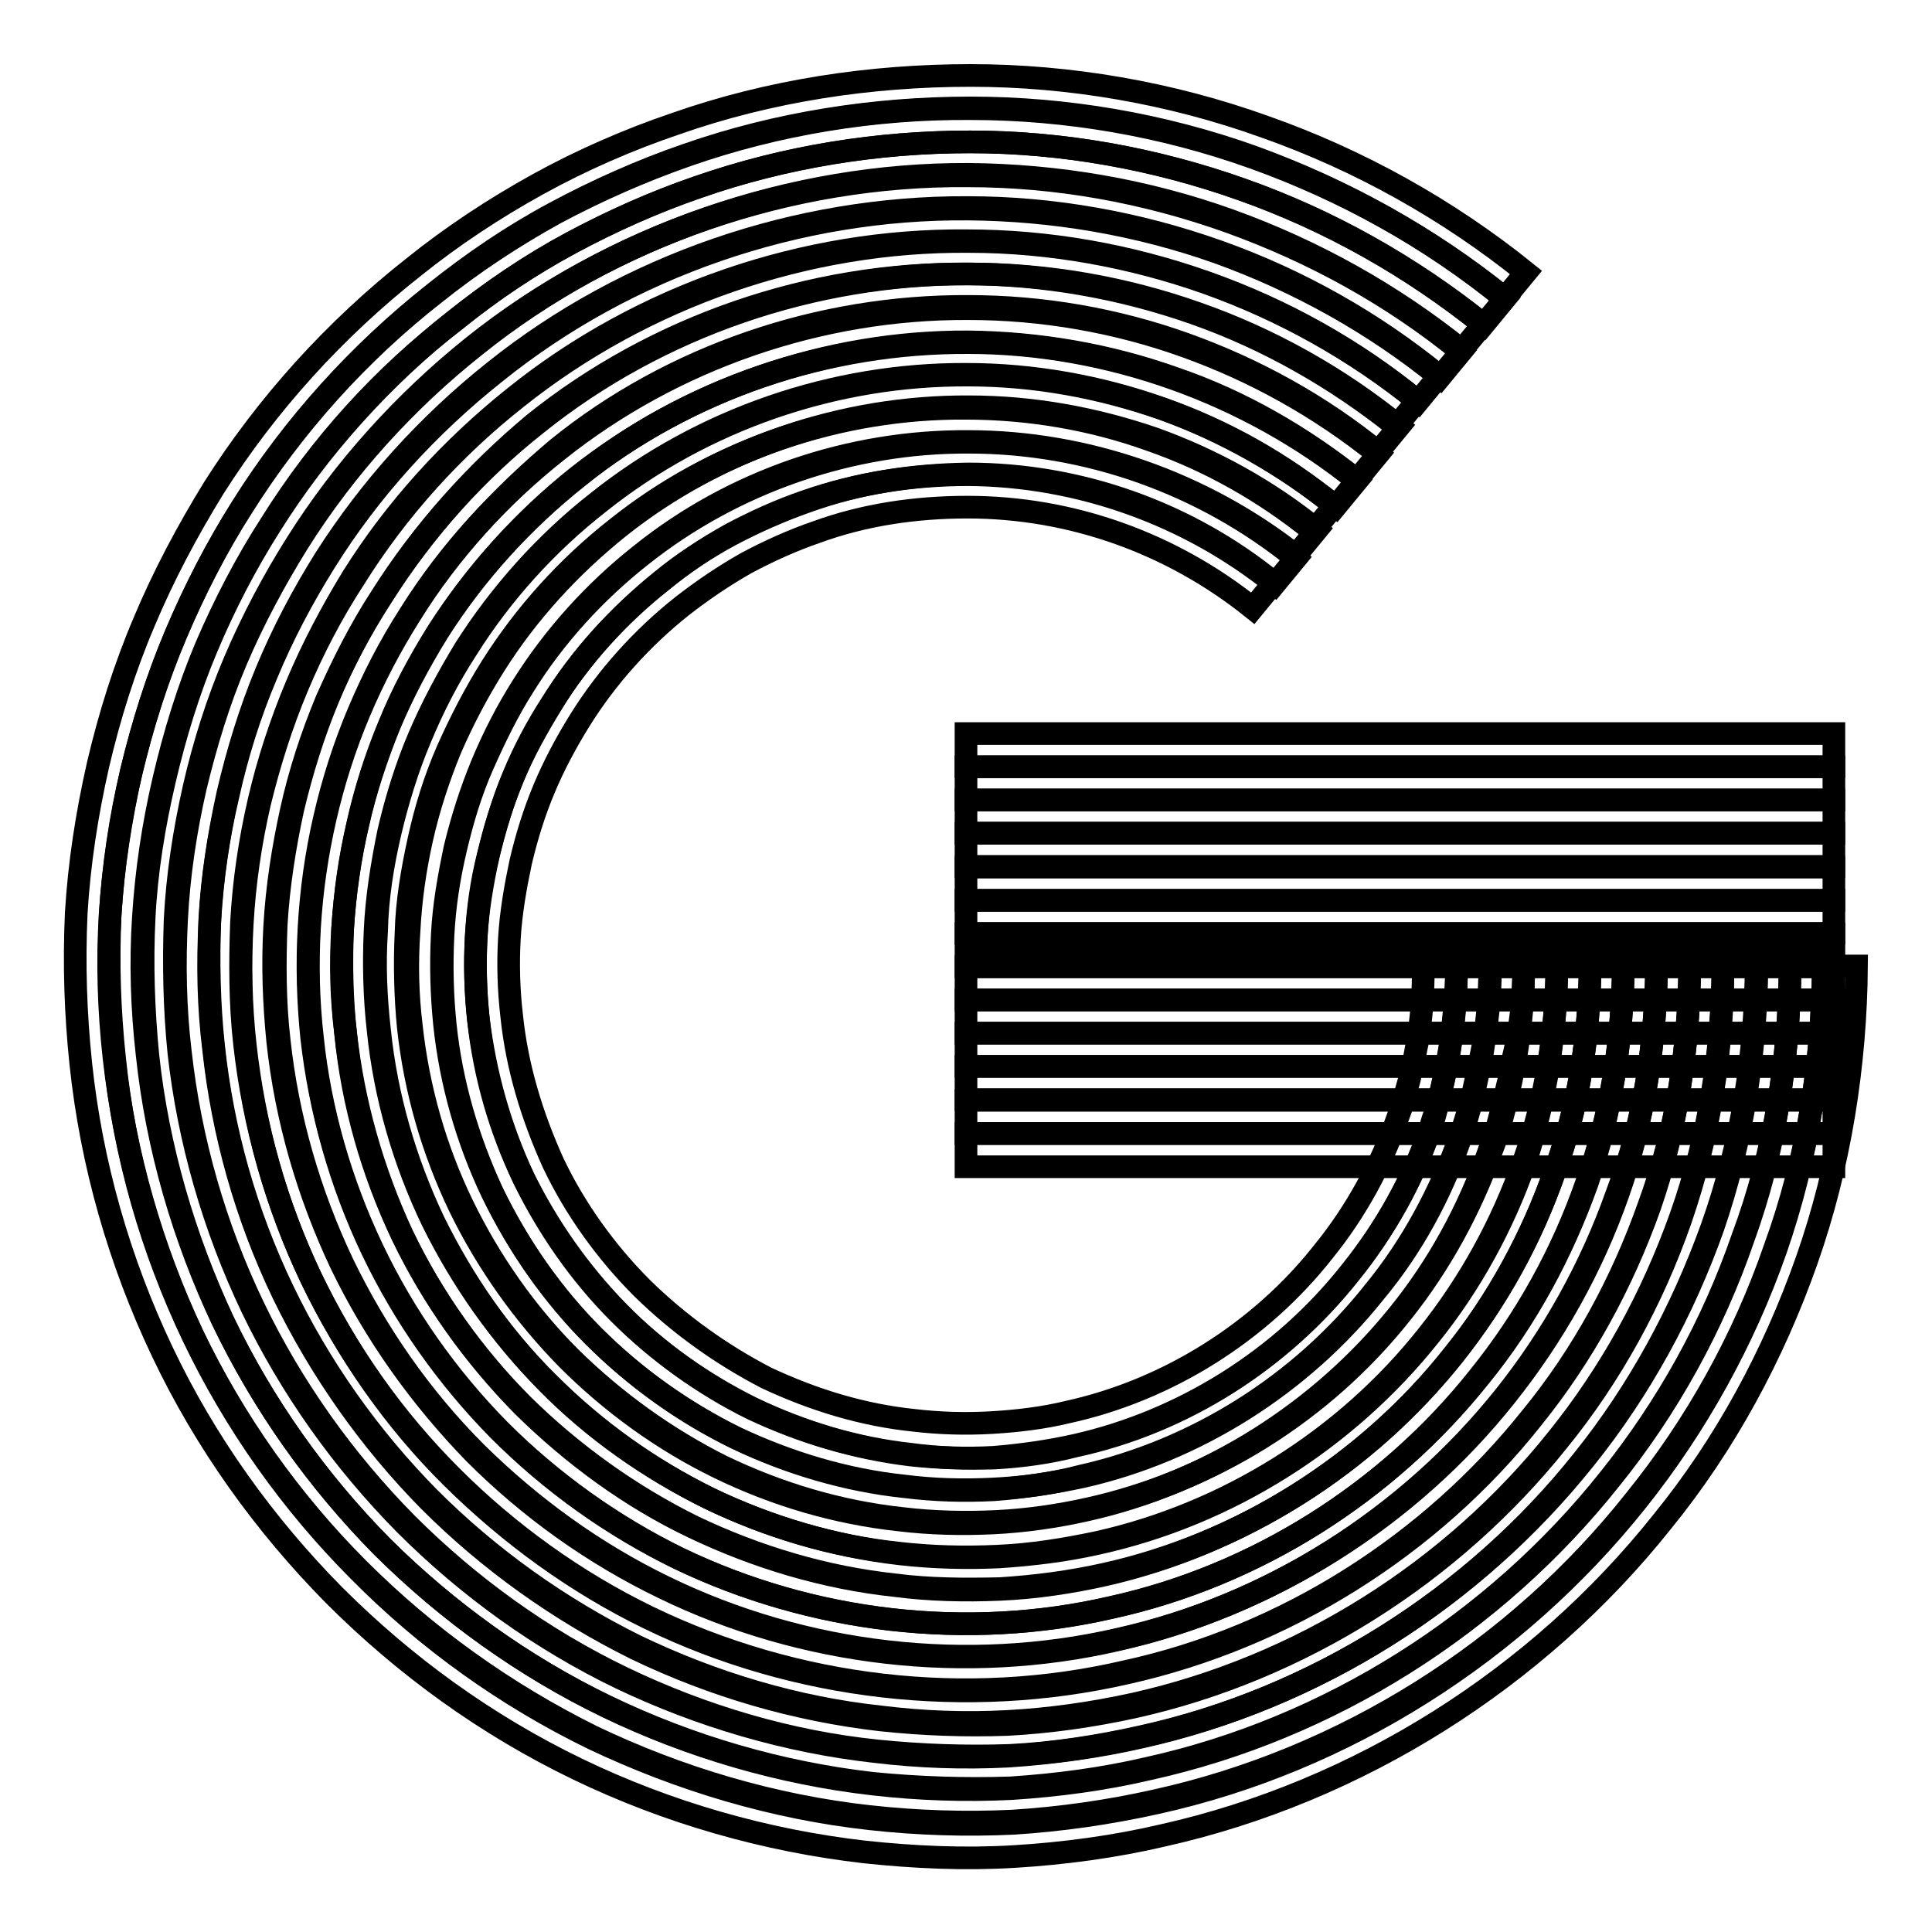
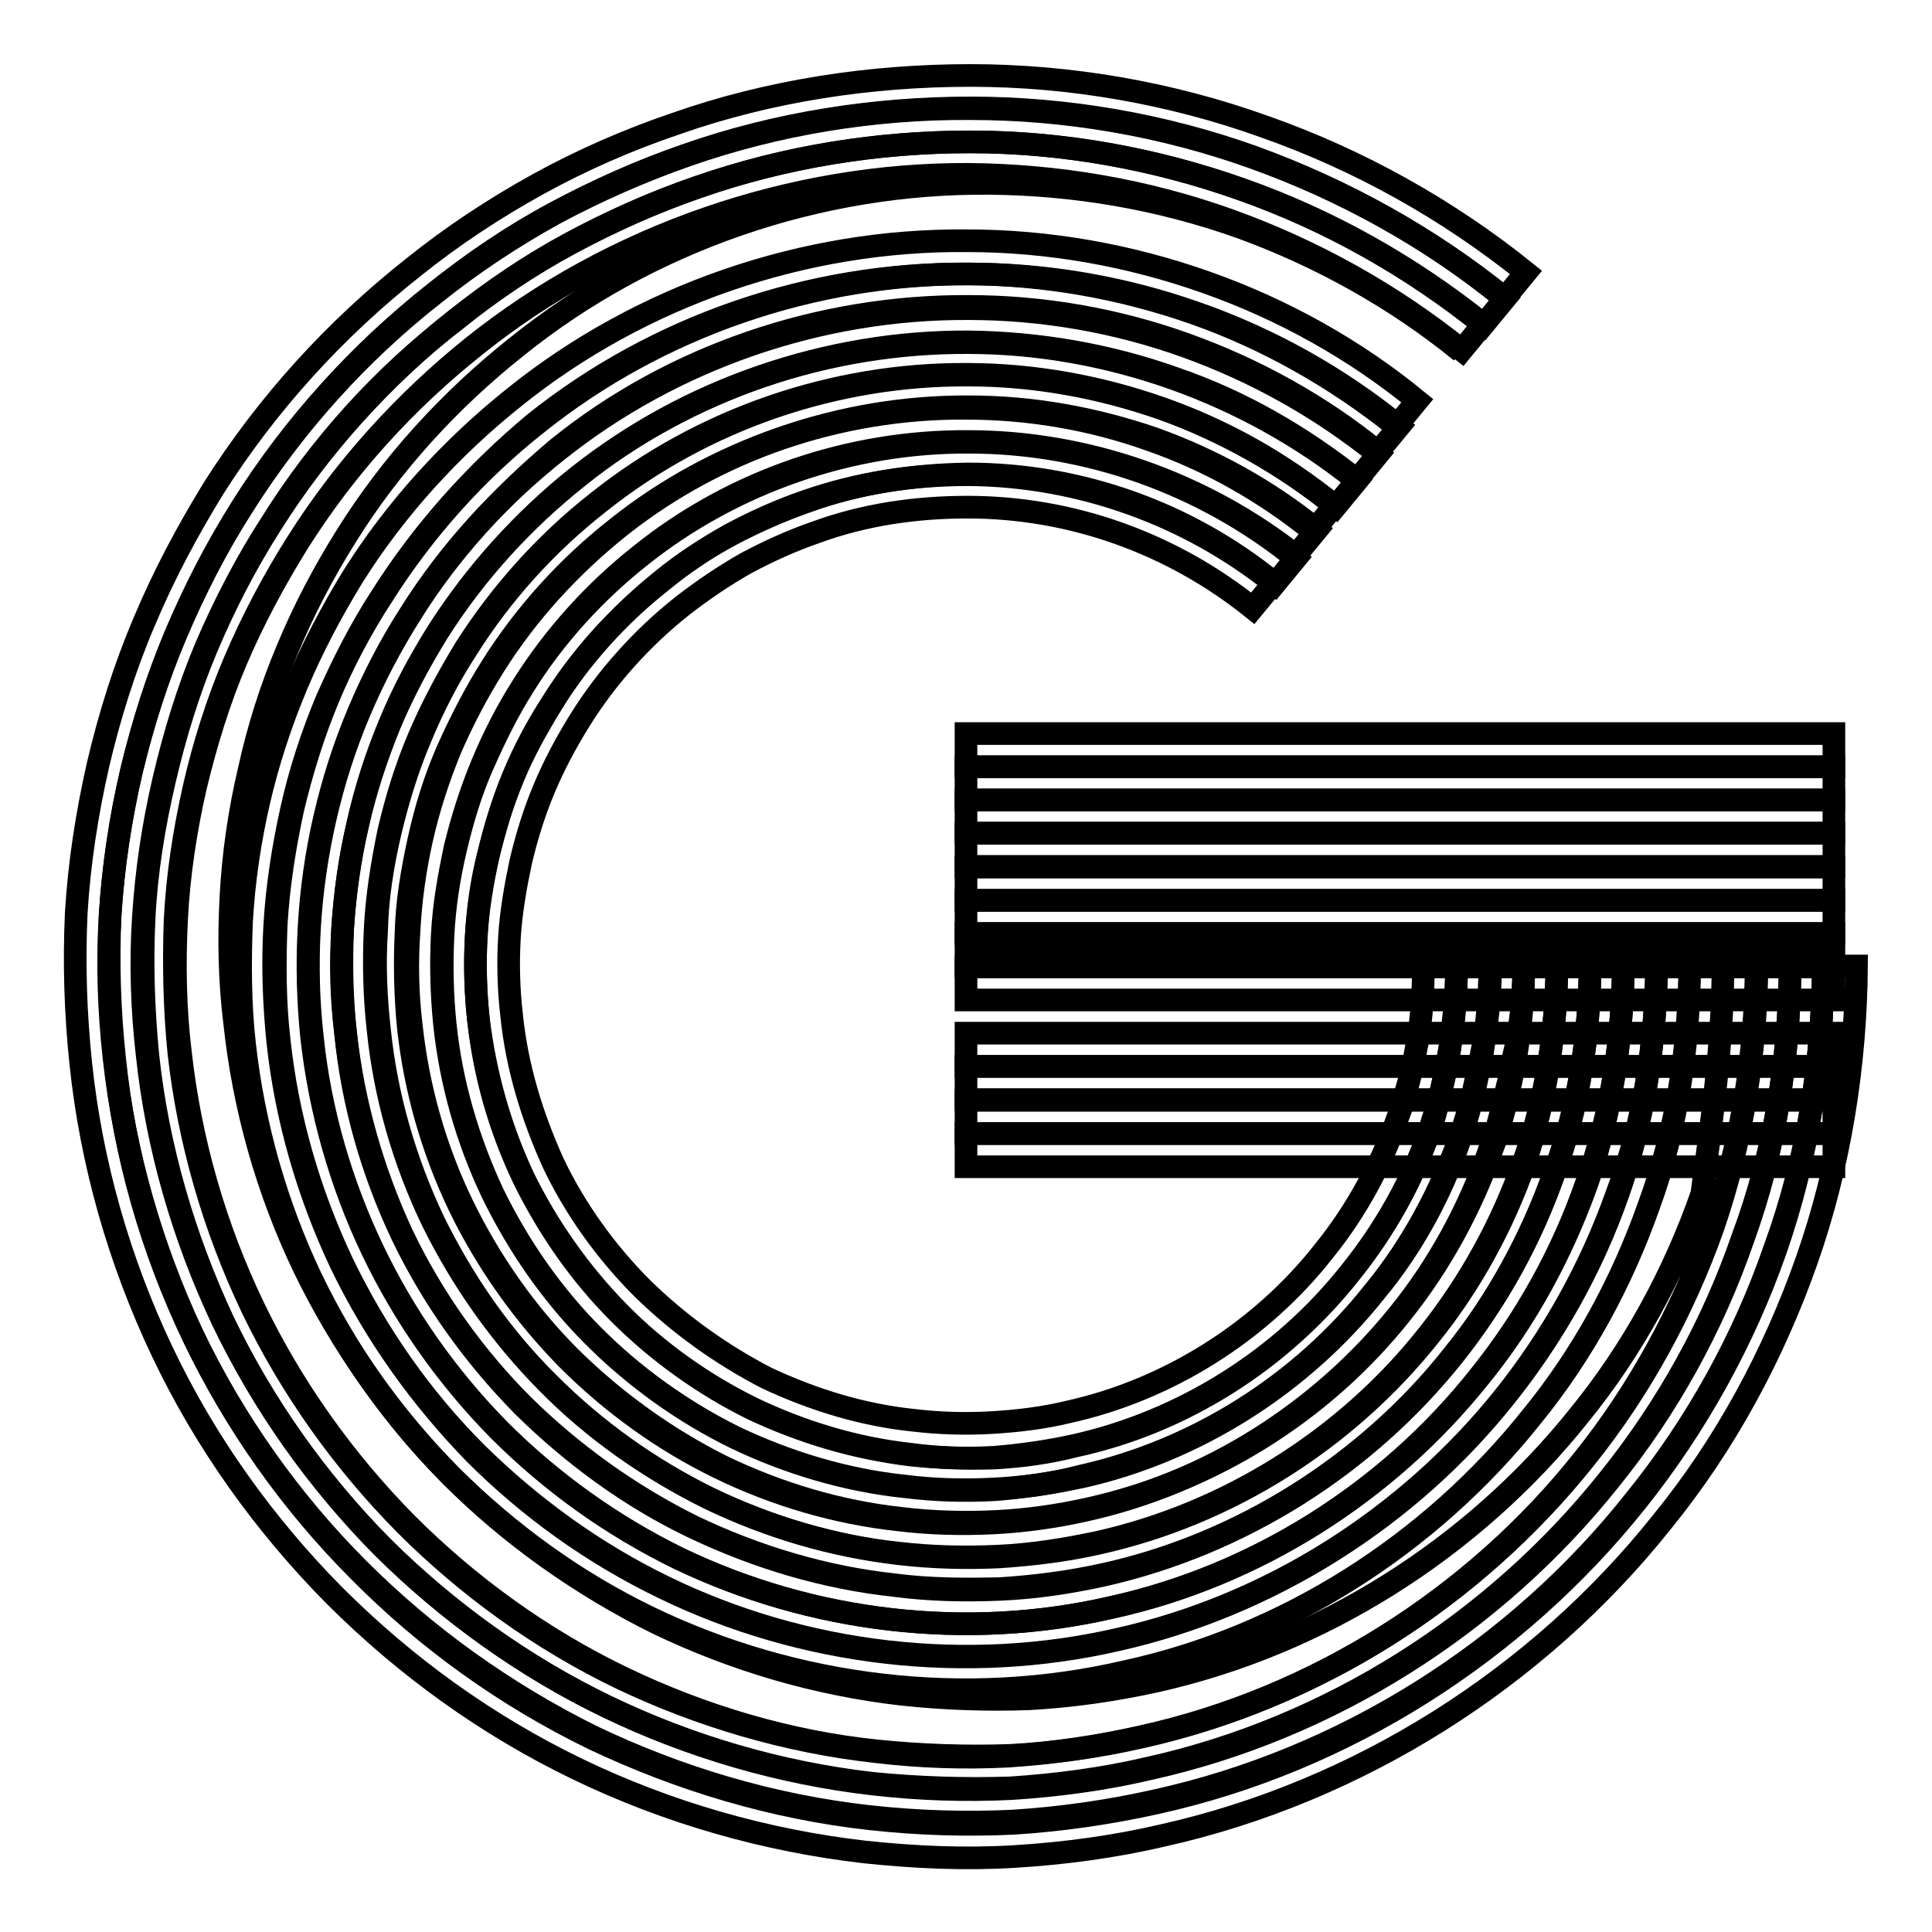
<svg xmlns="http://www.w3.org/2000/svg" version="1.1" x="0px" y="0px" viewBox="0 0 256 256" enable-background="new 0 0 256 256" xml:space="preserve">
  <g>
    <path stroke-width="3" fill-opacity="0" stroke="#000000" d="M241.6,128h4.4c-0.1,13.1-2.2,26.5-6.6,39c-4.4,12.5-10.8,24.4-19.2,34.7c-16.5,20.7-40.2,35.7-66.1,41.5 c-6.4,1.5-13.1,2.4-19.7,2.8c-6.6,0.4-13.2,0.1-19.8-0.6c-13.1-1.5-26.1-5.2-38.1-11c-12-5.8-22.8-13.6-32.2-23 c-9.3-9.4-17.1-20.3-22.8-32.3c-5.7-12-9.4-24.9-10.8-38.2c-0.7-6.7-0.9-13.2-0.6-19.9c0.4-6.6,1.4-13.1,2.9-19.7 c1.5-6.4,3.5-12.8,6.1-18.9c2.6-6.2,5.7-12,9.2-17.7c7.1-11.2,16.1-21.1,26.5-29.3c5.1-4.1,10.7-7.8,16.5-11c5.8-3.2,12-5.9,18.2-8 C102,12,115.4,10,128.6,10c13.1,0,26.5,2.3,39,6.8c12.5,4.4,24.3,11,34.6,19.3l-2.8,3.4c-9.9-8-21.2-14.3-33.3-18.7 c-12-4.3-24.8-6.5-37.5-6.5c-12.7,0-25.6,2-37.6,6.2c-6.1,2.1-11.9,4.7-17.5,7.7c-5.6,3-10.9,6.6-15.9,10.6 c-10,7.9-18.7,17.5-25.5,28.3c-3.4,5.4-6.3,11-8.8,16.9c-2.5,5.9-4.4,12-5.9,18.2c-1.4,6.3-2.4,12.6-2.8,18.9 c-0.4,6.3-0.2,12.7,0.5,19c1.4,12.7,5,25.2,10.4,36.7c5.5,11.5,13,22.1,22,31.1c9,9,19.5,16.5,31,22.2c11.5,5.5,24,9.2,36.7,10.6 c6.3,0.7,12.7,0.9,19,0.6c6.3-0.4,12.7-1.3,18.9-2.7c25-5.5,47.8-19.9,63.6-39.9c8-9.9,14.3-21.2,18.5-33.4 C239.5,153.5,241.5,140.7,241.6,128L241.6,128z" />
    <path stroke-width="3" fill-opacity="0" stroke="#000000" d="M237.2,128h4.4c-0.1,12.7-2.1,25.5-6.3,37.6c-4.2,12-10.5,23.4-18.5,33.4c-15.9,19.9-38.6,34.4-63.6,39.9 c-6.3,1.4-12.6,2.3-18.9,2.7c-6.3,0.3-12.7,0.1-19-0.6c-12.7-1.4-25.1-5.1-36.7-10.6c-11.5-5.6-22-13.1-31-22.2 c-9-9-16.5-19.6-22-31.1s-9.1-24-10.4-36.7c-0.7-6.5-0.9-12.9-0.6-19.2c0.4-6.3,1.3-12.7,2.8-18.9c1.5-6.3,3.4-12.3,5.9-18.2 c2.5-5.9,5.4-11.6,8.8-16.9c6.8-10.8,15.4-20.4,25.5-28.3c5-4,10.3-7.5,15.9-10.6c5.6-3,11.5-5.6,17.5-7.7 c12-4.2,24.9-6.3,37.6-6.2c12.7,0,25.5,2.2,37.5,6.5c12,4.3,23.4,10.6,33.3,18.7l-2.8,3.4c-9.6-7.7-20.4-13.8-32-17.9 c-11.6-4.1-23.8-6.3-36-6.3c-12.2,0-24.5,1.9-36.1,6c-5.8,2-11.4,4.5-16.8,7.4c-5.4,2.9-10.5,6.3-15.3,10.2 c-9.7,7.4-18,16.6-24.5,27c-3.3,5.1-6.2,10.7-8.6,16.3c-2.4,5.7-4.2,11.6-5.6,17.6c-1.4,6-2.3,12-2.7,18.2 c-0.4,6.1-0.2,12.2,0.5,18.3c1.3,12.2,4.8,24.2,10,35.2c5.3,11,12.5,21.2,21.1,29.9c8.6,8.6,18.8,15.9,29.8,21.2 c11,5.3,23,8.8,35.2,10.2c6.1,0.6,12.2,0.8,18.3,0.6c6.1-0.4,12.2-1.2,18.2-2.6c24-5.3,45.9-19.2,61.1-38.3 c7.7-9.6,13.7-20.4,17.7-32C235.2,152.5,237.1,140.1,237.2,128L237.2,128z" />
    <path stroke-width="3" fill-opacity="0" stroke="#000000" d="M232.8,128h4.4c-0.1,12.2-2,24.5-6.2,36.1c-4,11.6-10,22.5-17.7,32c-15.3,19.2-37.1,33-61.1,38.3 c-6,1.4-12,2.2-18.2,2.6c-6.1,0.3-12.2,0.1-18.3-0.6c-12.2-1.4-24.2-4.9-35.2-10.2c-11-5.3-21.1-12.6-29.8-21.2 c-8.6-8.7-15.8-18.8-21.1-29.9c-5.2-11.1-8.7-23.1-10-35.2c-0.6-6.1-0.8-12.2-0.5-18.3s1.3-12.2,2.7-18.2c1.4-6,3.2-11.9,5.6-17.6 c2.4-5.7,5.2-11.1,8.5-16.3C42.4,59.2,50.7,50,60.3,42.4c4.8-3.8,9.9-7.3,15.3-10.2c5.4-2.9,11-5.4,16.8-7.4c11.6-4,23.9-6,36.1-6 c12.2,0,24.5,2.2,36,6.3c11.6,4.1,22.4,10.2,32,17.9l-2.8,3.4c-9.2-7.4-19.6-13.2-30.7-17.2c-11.1-4-22.9-6-34.7-6.1 C105,23,81.3,31.1,63,45.8c-9.2,7.3-17.2,16.1-23.5,26.1c-3.1,5-5.9,10.2-8.2,15.6s-4,11-5.4,16.8c-1.3,5.7-2.2,11.6-2.5,17.5 c-0.3,5.9-0.2,11.8,0.5,17.6c1.3,11.7,4.6,23.2,9.7,33.8c5.1,10.6,12,20.3,20.3,28.7c8.3,8.3,18,15.3,28.6,20.4 c10.6,5.1,22.1,8.5,33.7,9.7c5.9,0.6,11.8,0.8,17.6,0.6c5.9-0.3,11.7-1.2,17.5-2.5c23.1-5.1,44-18.4,58.7-36.8 c7.4-9.2,13.1-19.7,17-30.7C230.8,151.5,232.7,139.7,232.8,128L232.8,128z" />
-     <path stroke-width="3" fill-opacity="0" stroke="#000000" d="M228.3,128h4.4c-0.1,11.8-1.9,23.5-5.9,34.7c-4,11.1-9.7,21.6-17,30.7c-14.6,18.4-35.7,31.7-58.7,36.8 c-5.7,1.3-11.6,2.1-17.5,2.5c-5.9,0.3-11.8,0.1-17.6-0.6c-11.7-1.3-23.2-4.7-33.7-9.7c-10.6-5.1-20.3-12.1-28.6-20.4 c-8.3-8.4-15.2-18.1-20.3-28.7c-5.1-10.7-8.4-22.2-9.7-33.8c-0.6-5.9-0.7-11.8-0.5-17.6c0.3-5.9,1.2-11.7,2.5-17.5 c1.3-5.7,3.1-11.4,5.4-16.8s5.1-10.7,8.2-15.6c6.3-10,14.3-18.8,23.4-26.1c18.4-14.7,42-22.8,65.5-22.6c11.8,0,23.5,2.1,34.7,6.1 c11.1,4,21.5,9.7,30.7,17.2l-2.8,3.4c-8.7-7.1-18.8-12.7-29.3-16.5c-10.7-3.8-21.9-5.7-33.2-5.8c-22.5-0.2-45.1,7.5-62.7,21.7 c-8.8,7-16.5,15.4-22.5,25c-3,4.8-5.6,9.7-7.8,15c-2.2,5.2-3.9,10.6-5.1,16.1c-1.3,5.5-2.1,11.1-2.4,16.7 c-0.3,5.6-0.2,11.2,0.5,16.8c1.2,11.2,4.3,22.2,9.2,32.4c4.9,10.1,11.5,19.5,19.4,27.5c8,8,17.3,14.6,27.4,19.6 c10.2,4.9,21.1,8.1,32.4,9.4c5.6,0.6,11.2,0.8,16.8,0.6c5.6-0.3,11.2-1.1,16.7-2.3c22.1-4.9,42.2-17.7,56.2-35.2 c7.1-8.7,12.6-18.8,16.3-29.4C226.5,150.5,228.3,139.2,228.3,128L228.3,128z" />
-     <path stroke-width="3" fill-opacity="0" stroke="#000000" d="M223.9,128h4.4c-0.1,11.2-1.8,22.5-5.6,33.2c-3.8,10.7-9.3,20.7-16.3,29.4c-14.1,17.7-34.2,30.3-56.2,35.2 c-5.5,1.2-11.1,2-16.7,2.3c-5.6,0.3-11.2,0.1-16.8-0.6c-11.2-1.2-22.2-4.5-32.4-9.4c-10.1-5-19.4-11.6-27.4-19.6 c-7.9-8-14.5-17.3-19.4-27.5c-4.9-10.2-8-21.1-9.2-32.4c-0.6-5.6-0.7-11.2-0.5-16.8c0.3-5.6,1.2-11.2,2.4-16.7 c1.3-5.5,2.9-10.8,5.1-16.1s4.8-10.2,7.8-15c6-9.4,13.6-17.8,22.4-24.8c17.6-14.1,40.2-21.8,62.7-21.7c11.2,0,22.5,2,33.2,5.8 c10.7,3.8,20.6,9.4,29.3,16.5l-2.8,3.4c-8.4-6.8-17.9-12.1-28-15.7C150,34,139.2,32,128.4,32c-21.5-0.2-43.1,7.3-59.9,20.7 C60,59.4,52.7,67.5,47,76.6C44,81.2,41.5,86,39.4,91c-2.1,5-3.7,10.1-5,15.4c-1.2,5.2-2,10.6-2.3,16c-0.3,5.3-0.2,10.8,0.4,16.1 c1.2,10.8,4.1,21.2,8.8,31c4.7,9.7,10.9,18.7,18.6,26.3s16.5,14,26.2,18.7c19.4,9.4,42,12,63.1,7.2c21.1-4.7,40.4-16.8,53.8-33.7 c6.8-8.4,12-18,15.6-28.1C222.2,149.5,223.8,138.8,223.9,128L223.9,128z" />
+     <path stroke-width="3" fill-opacity="0" stroke="#000000" d="M228.3,128h4.4c-0.1,11.8-1.9,23.5-5.9,34.7c-4,11.1-9.7,21.6-17,30.7c-14.6,18.4-35.7,31.7-58.7,36.8 c-5.7,1.3-11.6,2.1-17.5,2.5c-5.9,0.3-11.8,0.1-17.6-0.6c-11.7-1.3-23.2-4.7-33.7-9.7c-10.6-5.1-20.3-12.1-28.6-20.4 c-8.3-8.4-15.2-18.1-20.3-28.7c-5.1-10.7-8.4-22.2-9.7-33.8c-0.6-5.9-0.7-11.8-0.5-17.6c0.3-5.9,1.2-11.7,2.5-17.5 c1.3-5.7,3.1-11.4,5.4-16.8s5.1-10.7,8.2-15.6c6.3-10,14.3-18.8,23.4-26.1c18.4-14.7,42-22.8,65.5-22.6c11.8,0,23.5,2.1,34.7,6.1 c11.1,4,21.5,9.7,30.7,17.2c-8.7-7.1-18.8-12.7-29.3-16.5c-10.7-3.8-21.9-5.7-33.2-5.8c-22.5-0.2-45.1,7.5-62.7,21.7 c-8.8,7-16.5,15.4-22.5,25c-3,4.8-5.6,9.7-7.8,15c-2.2,5.2-3.9,10.6-5.1,16.1c-1.3,5.5-2.1,11.1-2.4,16.7 c-0.3,5.6-0.2,11.2,0.5,16.8c1.2,11.2,4.3,22.2,9.2,32.4c4.9,10.1,11.5,19.5,19.4,27.5c8,8,17.3,14.6,27.4,19.6 c10.2,4.9,21.1,8.1,32.4,9.4c5.6,0.6,11.2,0.8,16.8,0.6c5.6-0.3,11.2-1.1,16.7-2.3c22.1-4.9,42.2-17.7,56.2-35.2 c7.1-8.7,12.6-18.8,16.3-29.4C226.5,150.5,228.3,139.2,228.3,128L228.3,128z" />
    <path stroke-width="3" fill-opacity="0" stroke="#000000" d="M219.5,128h4.4c-0.1,10.8-1.7,21.6-5.4,31.7c-3.6,10.2-8.8,19.8-15.6,28.1c-13.4,16.8-32.6,29.1-53.8,33.7 c-21.1,4.9-43.6,2.2-63.1-7.2c-9.7-4.7-18.6-11.1-26.2-18.7c-7.6-7.6-13.9-16.5-18.6-26.3c-4.6-9.7-7.6-20.2-8.8-31 c-0.6-5.3-0.6-10.8-0.4-16.1c0.3-5.4,1.1-10.8,2.3-16c1.2-5.2,2.9-10.4,5-15.4c2.1-5,4.6-9.7,7.4-14.3c5.7-9.1,13.1-17.2,21.5-23.9 c16.8-13.5,38.4-20.9,59.9-20.7c10.8,0,21.5,1.9,31.7,5.5c10.2,3.6,19.7,8.9,28,15.7l-2.8,3.4c-8-6.4-17.1-11.6-26.8-15 c-9.7-3.4-20-5.2-30.2-5.2c-20.6-0.1-41.1,6.9-57.2,19.8C63,62.6,56,70.4,50.5,79.1c-2.8,4.3-5.1,8.9-7.2,13.6 c-2,4.8-3.6,9.7-4.7,14.7c-1.1,5-1.9,10.1-2.2,15.3S36.3,133,36.8,138c1.1,10.2,4,20.2,8.4,29.5c4.5,9.3,10.5,17.7,17.7,25.1 c7.3,7.3,15.7,13.3,25,17.8c18.5,9,40.1,11.5,60.1,6.9c20.1-4.5,38.4-16.1,51.3-32.2c6.4-8,11.5-17.2,14.9-26.8 C217.9,148.5,219.4,138.2,219.5,128L219.5,128z" />
    <path stroke-width="3" fill-opacity="0" stroke="#000000" d="M215.1,128h4.4c-0.1,10.3-1.7,20.6-5.1,30.2c-3.4,9.7-8.5,18.8-14.9,26.8c-12.8,16.1-31.2,27.7-51.3,32.2 c-20,4.6-41.6,2.1-60.1-6.9c-9.3-4.5-17.7-10.6-25-17.8c-7.3-7.3-13.2-15.8-17.7-25.1c-4.4-9.3-7.3-19.3-8.4-29.5 c-0.6-5.1-0.6-10.3-0.4-15.4c0.3-5.1,1.1-10.2,2.2-15.3c1.2-5,2.7-9.9,4.7-14.7c2-4.8,4.4-9.3,7.2-13.6 c5.5-8.7,12.5-16.5,20.5-22.8c16.1-12.9,36.7-19.9,57.2-19.8c10.3,0,20.6,1.8,30.2,5.2c9.7,3.4,18.8,8.5,26.8,15l-2.8,3.4 c-7.6-6.2-16.3-11-25.5-14.3c-9.2-3.3-19-5-28.8-5c-19.6-0.1-39.2,6.5-54.4,18.8C66.3,65.8,59.6,73,54.4,81.4 c-2.6,4.1-4.9,8.5-6.8,13c-1.9,4.5-3.4,9.2-4.5,14c-2.2,9.6-2.8,19.4-1.7,29.1c1,9.7,3.8,19.3,8,28.1c4.2,8.8,9.9,16.9,16.8,23.9 c6.9,6.9,15,12.7,23.8,17c17.7,8.5,38.2,10.9,57.3,6.5c19.1-4.2,36.6-15.3,48.8-30.6c6.2-7.6,10.9-16.4,14.2-25.6 C213.5,147.6,215,137.8,215.1,128L215.1,128z" />
    <path stroke-width="3" fill-opacity="0" stroke="#000000" d="M210.7,128h4.4c-0.1,9.7-1.6,19.6-4.9,28.8c-3.2,9.2-8,17.9-14.2,25.6c-12.2,15.4-29.7,26.4-48.8,30.6 c-19.1,4.4-39.6,2-57.3-6.5c-8.8-4.3-16.8-10-23.8-17c-6.9-7-12.6-15.1-16.8-23.9c-4.2-8.8-6.9-18.4-8-28.1 c-1-9.7-0.5-19.6,1.7-29.1c1.1-4.8,2.6-9.5,4.5-14c1.9-4.5,4.1-8.8,6.8-13c5.2-8.3,11.9-15.6,19.6-21.7 c15.3-12.2,34.8-18.9,54.4-18.8c9.8,0,19.6,1.7,28.8,5c9.2,3.3,17.8,8.1,25.5,14.3l-2.8,3.4c-7.3-5.8-15.4-10.5-24.2-13.5 c-8.7-3.1-18-4.7-27.3-4.8c-18.6-0.1-37.1,6.3-51.7,17.8c-7.3,5.8-13.6,12.8-18.6,20.6c-2.5,4-4.7,8.1-6.4,12.3 c-1.8,4.3-3.2,8.7-4.2,13.2c-1,4.5-1.7,9.1-2,13.8c-0.3,4.6-0.2,9.3,0.4,13.9c1,9.2,3.6,18.3,7.5,26.7c4,8.4,9.5,16.1,16,22.6 c6.6,6.5,14.3,12,22.6,16.1c8.4,4,17.4,6.7,26.7,7.7c4.6,0.6,9.3,0.6,13.9,0.5c4.7-0.3,9.3-0.9,13.8-1.9 c18.1-4,34.8-14.5,46.3-29.1c5.9-7.3,10.4-15.5,13.4-24.3C209.2,146.6,210.6,137.3,210.7,128L210.7,128z" />
    <path stroke-width="3" fill-opacity="0" stroke="#000000" d="M206.3,128h4.4c-0.1,9.3-1.5,18.6-4.7,27.3c-3.1,8.7-7.6,17-13.4,24.3c-11.6,14.5-28.2,25-46.3,29.1 c-4.5,1-9.1,1.7-13.8,1.9c-4.7,0.2-9.3,0.1-13.9-0.5c-9.3-1-18.3-3.7-26.7-7.7c-8.4-4-16-9.6-22.6-16.1c-6.5-6.6-12-14.3-16-22.6 c-4-8.4-6.6-17.5-7.5-26.7c-0.5-4.6-0.6-9.3-0.4-13.9c0.3-4.7,0.9-9.3,2-13.8c1-4.5,2.5-9,4.2-13.2c1.8-4.3,4-8.4,6.4-12.3 c5-7.9,11.3-14.8,18.6-20.6c14.5-11.7,33.1-17.9,51.7-17.8c9.3,0,18.6,1.7,27.3,4.8c8.7,3.1,17,7.7,24.2,13.5l-2.8,3.4 c-6.9-5.5-14.6-9.9-22.9-12.9c-8.3-2.9-17-4.5-25.8-4.5c-17.7-0.1-35.1,5.9-48.9,16.9c-6.9,5.4-12.9,12-17.6,19.5 c-2.4,3.7-4.4,7.6-6.1,11.7c-1.7,4-3,8.3-4,12.5c-1,4.3-1.7,8.6-1.8,13.1c-0.3,4.4-0.1,8.8,0.4,13.2c0.9,8.7,3.4,17.3,7.2,25.3 c3.9,7.9,8.9,15.2,15.2,21.4c6.3,6.3,13.5,11.4,21.4,15.3c7.9,3.8,16.5,6.3,25.2,7.3c4.4,0.5,8.8,0.6,13.1,0.4 c4.4-0.3,8.7-0.8,13.1-1.8c17.2-3.8,32.9-13.7,43.9-27.5c5.5-6.8,9.8-14.7,12.7-23C204.9,145.6,206.2,136.7,206.3,128L206.3,128z" />
    <path stroke-width="3" fill-opacity="0" stroke="#000000" d="M201.9,128h4.4c-0.1,8.8-1.5,17.7-4.4,25.9c-2.9,8.3-7.2,16.1-12.7,23c-10.9,13.8-26.7,23.7-43.9,27.5 c-4.3,0.9-8.6,1.6-13.1,1.8c-4.4,0.2-8.8,0.1-13.1-0.4c-8.7-0.9-17.3-3.5-25.2-7.3c-7.9-3.9-15.2-9-21.4-15.3 c-6.2-6.3-11.3-13.5-15.2-21.4c-3.8-7.9-6.3-16.5-7.2-25.3c-0.5-4.4-0.6-8.8-0.4-13.2c0.2-4.4,0.9-8.7,1.8-13.1 c1-4.3,2.3-8.5,4-12.5c1.7-4,3.8-7.9,6.1-11.7c4.7-7.4,10.7-14.1,17.6-19.5c13.8-11,31.3-17,48.9-16.9c8.8,0,17.6,1.6,25.8,4.5 c8.3,2.9,16.1,7.3,22.9,12.9l-2.8,3.4c-6.4-5.2-13.8-9.4-21.6-12.1c-7.8-2.8-16.1-4.2-24.5-4.2c-16.6-0.1-33.2,5.5-46.2,15.9 c-6.5,5.1-12.2,11.4-16.6,18.4c-2.2,3.5-4.1,7.2-5.8,11c-1.7,3.9-2.9,7.8-3.8,11.9s-1.6,8.2-1.7,12.3c-0.2,4.1-0.1,8.4,0.3,12.5 c0.9,8.3,3.2,16.3,6.8,23.8c3.6,7.4,8.5,14.3,14.3,20.2c5.9,5.9,12.7,10.8,20.1,14.4c7.4,3.6,15.5,6,23.8,6.9 c4.1,0.5,8.3,0.6,12.5,0.4c4.1-0.2,8.3-0.8,12.3-1.7c16.2-3.6,31-13,41.4-25.9c5.2-6.4,9.3-13.9,12-21.7c0.3-1,0.7-1.9,1-2.9l0.8-3 l0.7-3c0.3-1,0.4-2,0.6-3C201.5,136.3,201.9,132.1,201.9,128L201.9,128z" />
    <path stroke-width="3" fill-opacity="0" stroke="#000000" d="M197.5,128h4.4c0,4.1-0.4,8.3-1.1,12.4l-0.6,3l-0.7,3l-0.8,3c-0.3,1-0.6,1.9-1,2.9 c-2.8,7.8-6.8,15.2-12,21.7c-10.4,13.1-25.2,22.3-41.4,25.9c-4,0.9-8.2,1.5-12.3,1.7c-4.1,0.2-8.4,0.1-12.5-0.4 c-8.3-0.9-16.3-3.3-23.8-6.9c-7.4-3.7-14.2-8.6-20.1-14.4c-5.9-5.9-10.7-12.8-14.3-20.2c-3.6-7.4-5.9-15.5-6.8-23.8 c-0.5-4.1-0.6-8.3-0.3-12.5c0.2-4.1,0.8-8.3,1.7-12.3s2.2-8,3.8-11.9c1.7-3.9,3.6-7.5,5.8-11c4.4-7,10.1-13.2,16.6-18.4 c13.1-10.4,29.7-16,46.3-15.9c8.4,0,16.6,1.5,24.5,4.2c7.8,2.8,15.2,6.9,21.6,12.1l-2.8,3.4C159.5,64,144,58.5,128.3,58.5 c-15.7-0.1-31.2,5.2-43.4,15c-6.2,4.9-11.5,10.8-15.6,17.3c-2.1,3.3-3.9,6.8-5.4,10.4c-1.5,3.6-2.7,7.4-3.6,11.1 c-0.8,3.8-1.5,7.6-1.7,11.6c-0.2,4-0.1,7.8,0.3,11.8c0.8,7.7,3,15.4,6.3,22.3c3.4,7,7.9,13.5,13.4,19c5.5,5.5,12,10.1,18.9,13.5 c7,3.3,14.6,5.6,22.3,6.4c3.9,0.5,7.8,0.6,11.8,0.4c4-0.2,7.8-0.7,11.6-1.7c15.2-3.4,29.1-12.1,38.9-24.5c5-6.1,8.7-13.1,11.3-20.3 c0.3-0.9,0.6-1.8,0.9-2.8l0.8-2.8l0.6-2.8c0.2-0.9,0.4-1.9,0.6-2.8C197.1,135.8,197.5,131.9,197.5,128L197.5,128z" />
    <path stroke-width="3" fill-opacity="0" stroke="#000000" d="M188.6,128h4.4c0,3.7-0.4,7.4-0.9,10.9c-0.2,0.9-0.3,1.8-0.5,2.7l-0.6,2.7l-0.7,2.7 c-0.3,0.9-0.6,1.7-0.8,2.6c-2.4,6.9-6,13.3-10.6,19c-9.1,11.5-22.2,19.7-36.4,22.9c-3.6,0.8-7.2,1.3-10.8,1.6 c-3.7,0.2-7.4,0.1-11-0.4c-7.3-0.8-14.3-2.9-21-6.1c-6.5-3.2-12.6-7.5-17.7-12.7c-5.1-5.2-9.4-11.3-12.6-17.8 c-3.1-6.6-5.1-13.7-6-21c-0.4-3.7-0.5-7.4-0.3-11c0.2-3.7,0.7-7.3,1.6-10.8s1.9-7.1,3.3-10.4c1.4-3.4,3.1-6.6,5.1-9.7 c3.9-6.2,8.9-11.7,14.6-16.3c2.8-2.3,5.9-4.3,9.1-6.1c3.2-1.7,6.5-3.2,10-4.4c6.9-2.4,14.2-3.5,21.5-3.6c14.7,0,29.1,5.1,40.5,14.4 l-2.8,3.4c-10.7-8.6-24-13.4-37.8-13.4c-6.9,0-13.7,1-20,3.3c-3.2,1.1-6.3,2.5-9.3,4.1c-3,1.7-5.8,3.6-8.5,5.7 c-5.3,4.2-10,9.4-13.6,15.2c-1.8,2.9-3.4,5.9-4.7,9c-1.3,3.1-2.3,6.3-3.1,9.7c-0.7,3.3-1.3,6.7-1.5,10.1c-0.2,3.4-0.1,6.9,0.3,10.3 c0.7,6.8,2.7,13.3,5.5,19.5c2.9,6.1,7,11.8,11.8,16.6c4.9,4.8,10.5,8.8,16.5,11.9c6.2,2.9,12.7,4.9,19.5,5.6 c3.4,0.4,6.8,0.5,10.3,0.3c3.4-0.2,6.8-0.6,10.1-1.4c13.2-2.9,25.5-10.6,33.9-21.3c4.3-5.3,7.6-11.4,9.8-17.7 c0.3-0.8,0.6-1.6,0.8-2.4l0.7-2.5l0.6-2.5c0.2-0.8,0.3-1.7,0.5-2.5C188.4,134.8,188.6,131.4,188.6,128L188.6,128z" />
    <path stroke-width="3" fill-opacity="0" stroke="#000000" d="M193,128h4.4c0,4-0.4,7.8-1,11.7c-0.2,0.9-0.3,1.9-0.6,2.8l-0.6,2.8l-0.8,2.8c-0.3,0.9-0.6,1.8-0.9,2.8 c-2.6,7.4-6.3,14.3-11.3,20.3c-9.7,12.2-23.7,21.1-38.9,24.5c-3.8,0.8-7.6,1.4-11.6,1.7c-4,0.2-7.8,0.1-11.8-0.4 c-7.7-0.8-15.4-3.1-22.3-6.4c-7-3.4-13.4-8-18.9-13.5c-5.5-5.5-10-12-13.4-19c-3.3-7.1-5.5-14.6-6.3-22.3 c-0.4-3.9-0.5-7.8-0.3-11.8c0.2-4,0.8-7.8,1.7-11.6c0.9-3.8,2-7.5,3.6-11.1c1.6-3.6,3.3-7.1,5.4-10.4c4.1-6.6,9.5-12.5,15.6-17.3 c12.2-9.7,27.8-15.1,43.4-15c15.7,0,31.1,5.5,43.3,15.4l-2.8,3.4C157.5,68.2,143,63,128.3,62.9c-7.4,0-14.6,1.1-21.5,3.6 c-3.4,1.2-6.8,2.7-10,4.4c-3.2,1.7-6.3,3.8-9.1,6.1C82,81.5,76.9,87,73.1,93.3c-1.9,3.1-3.7,6.3-5.1,9.7c-1.4,3.4-2.5,6.8-3.3,10.4 s-1.4,7.2-1.6,10.8s-0.1,7.4,0.3,11c0.8,7.3,2.8,14.3,6,21c3.2,6.5,7.4,12.6,12.6,17.8c5.1,5.1,11.2,9.5,17.7,12.7 c6.6,3.1,13.6,5.2,21,6.1c3.7,0.4,7.4,0.5,11,0.4c3.7-0.2,7.3-0.7,10.8-1.6c14.3-3.1,27.3-11.4,36.4-22.9c4.6-5.7,8.2-12.2,10.6-19 c0.3-0.8,0.6-1.7,0.8-2.6l0.7-2.7l0.6-2.7c0.2-0.9,0.4-1.8,0.5-2.7C192.7,135.3,193,131.7,193,128z" />
    <path stroke-width="3" fill-opacity="0" stroke="#000000" d="M243.1,125.9H128" />
    <path stroke-width="3" fill-opacity="0" stroke="#000000" d="M128,97.2h115v4.4H128V97.2z" />
    <path stroke-width="3" fill-opacity="0" stroke="#000000" d="M128,101.6h115v4.4H128V101.6z" />
    <path stroke-width="3" fill-opacity="0" stroke="#000000" d="M128,106h115v4.4H128V106z" />
    <path stroke-width="3" fill-opacity="0" stroke="#000000" d="M128,110.4h115v4.4H128V110.4z" />
    <path stroke-width="3" fill-opacity="0" stroke="#000000" d="M128,114.9h115v4.4H128V114.9z" />
    <path stroke-width="3" fill-opacity="0" stroke="#000000" d="M128,119.3h115v4.4H128V119.3z" />
    <path stroke-width="3" fill-opacity="0" stroke="#000000" d="M128,123.7h115v4.4H128V123.7z" />
    <path stroke-width="3" fill-opacity="0" stroke="#000000" d="M128,128.1h115v4.4H128V128.1z" />
-     <path stroke-width="3" fill-opacity="0" stroke="#000000" d="M128,132.5h115v4.4H128V132.5z" />
    <path stroke-width="3" fill-opacity="0" stroke="#000000" d="M128,136.9h115v4.4H128V136.9z" />
    <path stroke-width="3" fill-opacity="0" stroke="#000000" d="M128,141.3h115v4.4H128V141.3z M128,150.2h115v4.4H128V150.2z" />
    <path stroke-width="3" fill-opacity="0" stroke="#000000" d="M128,145.8h115v4.4H128V145.8z" />
  </g>
</svg>